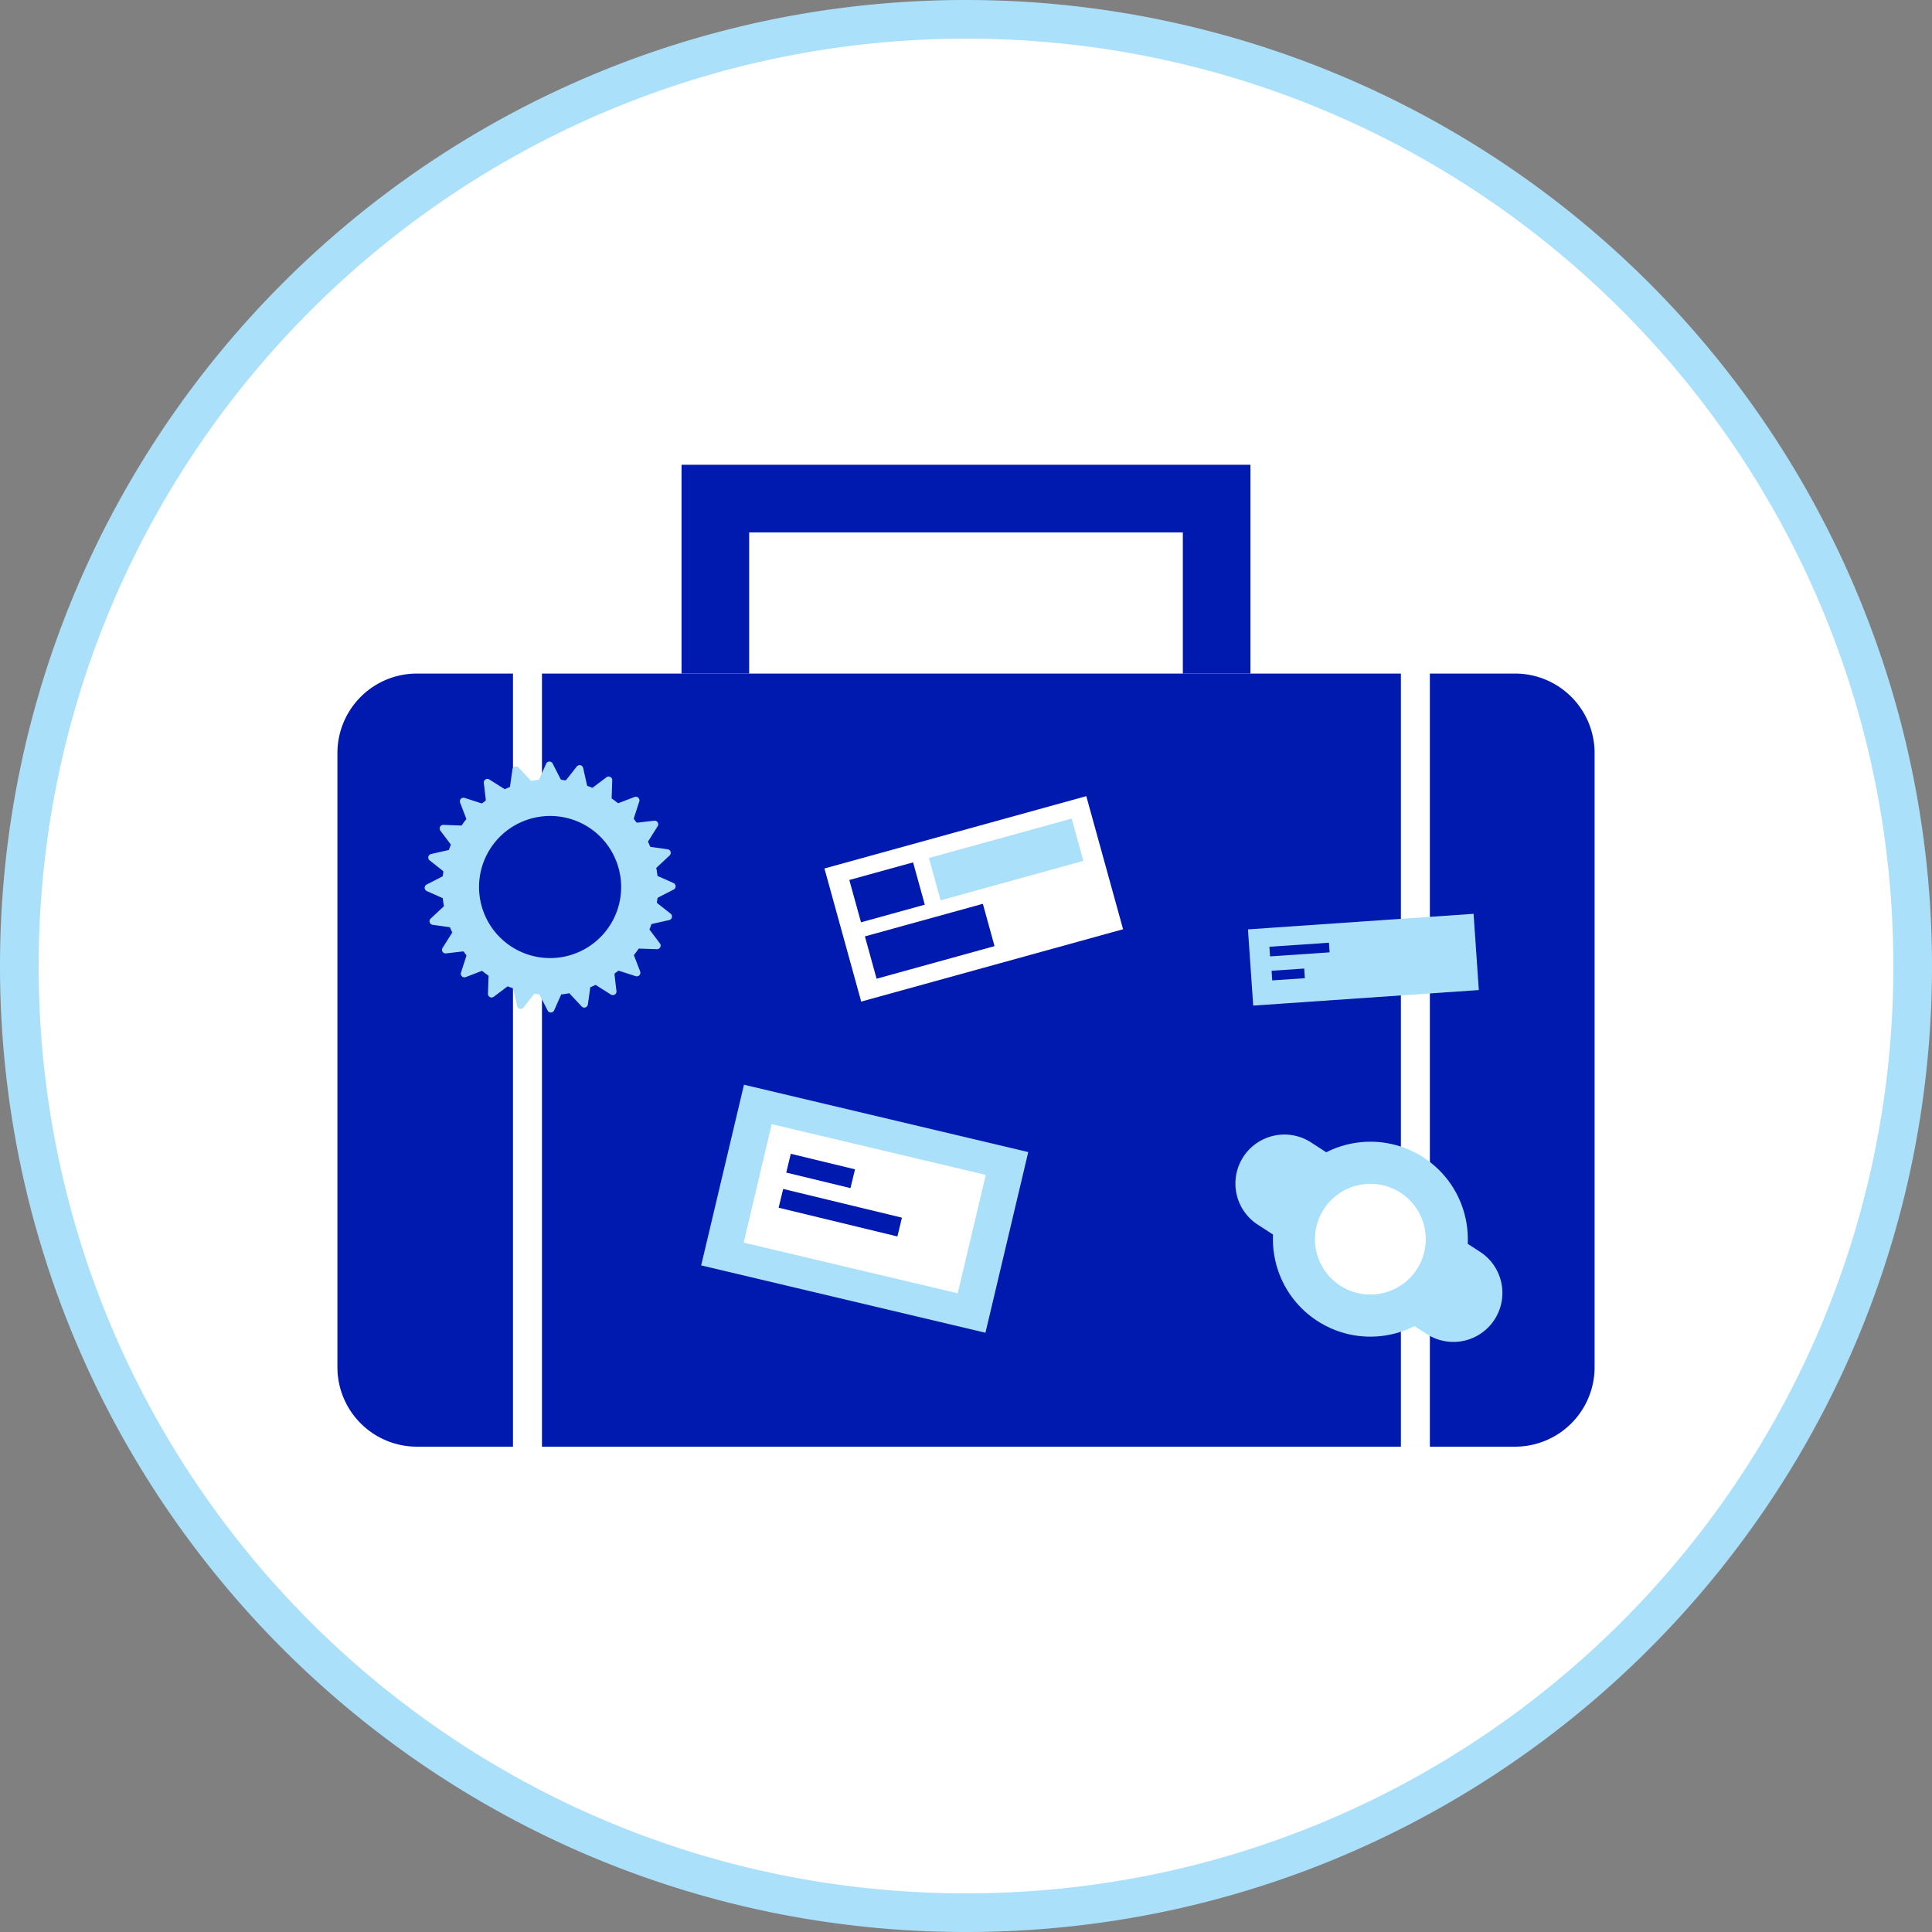
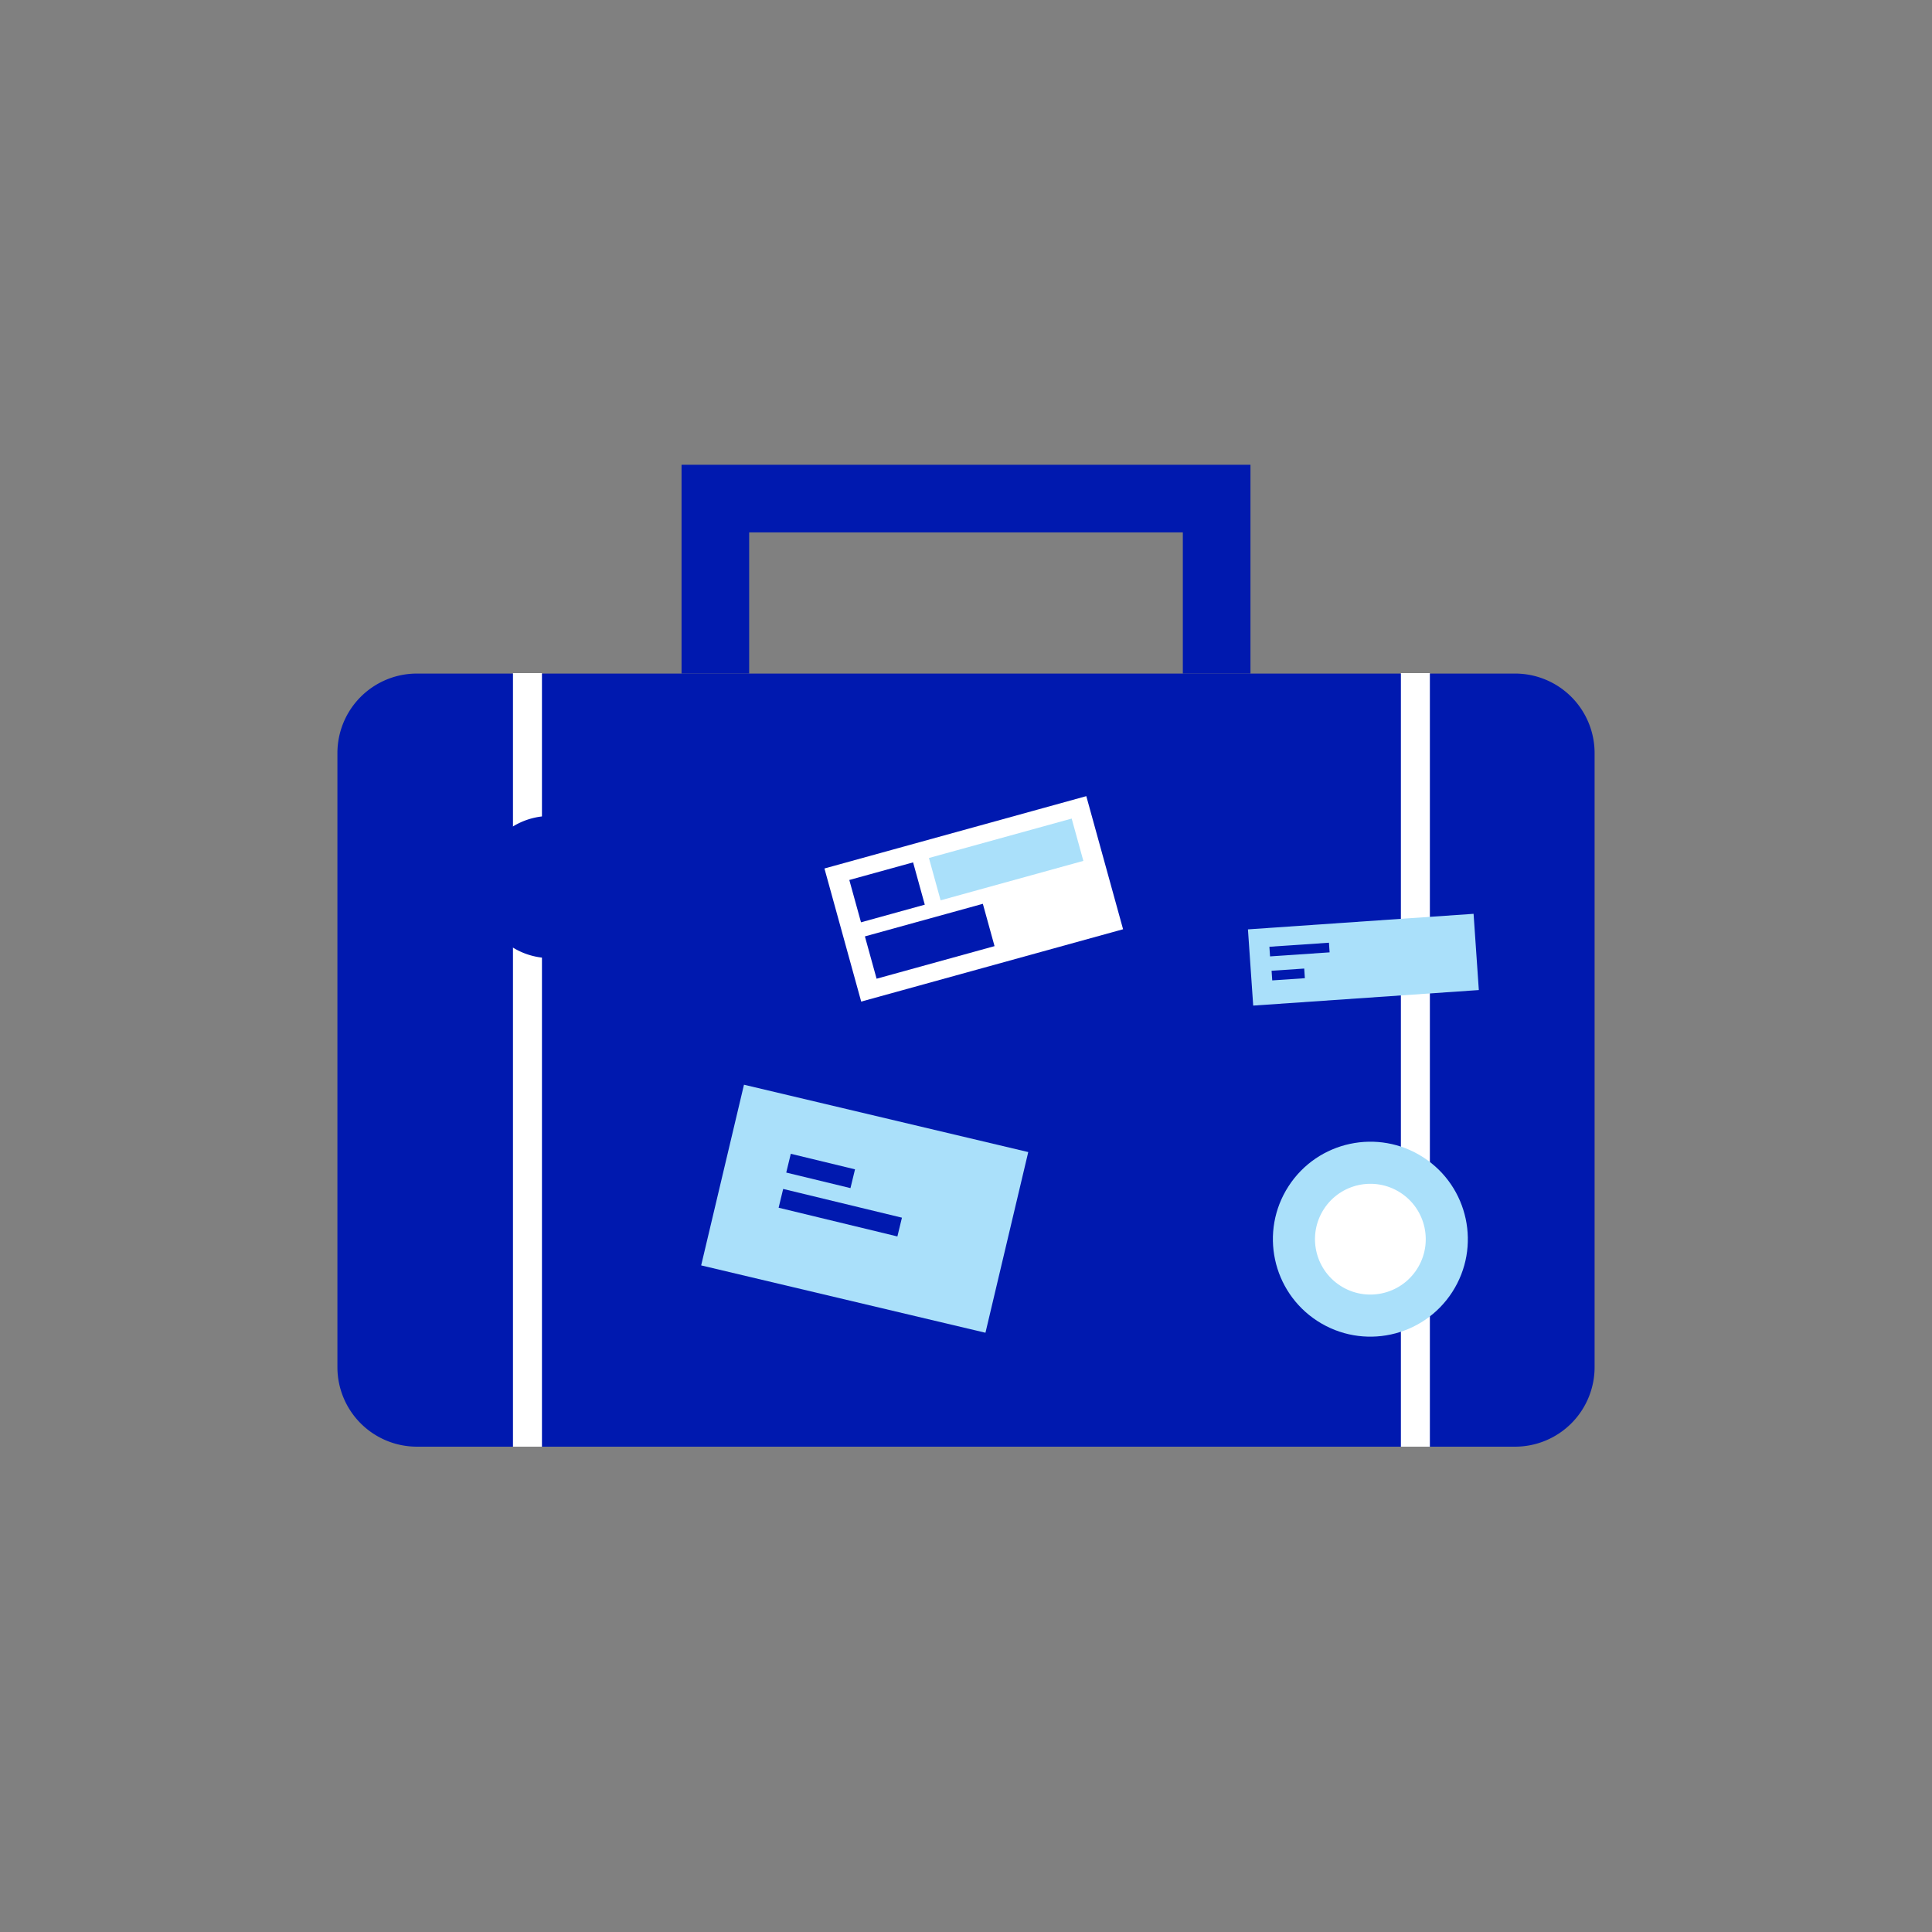
<svg xmlns="http://www.w3.org/2000/svg" width="200" height="200" viewBox="0 0 200 200">
  <rect x="0" y="0" width="200" height="200" fill="#808080" stroke="none" />
  <g fill="none" fill-rule="evenodd">
    <g fill-rule="nonzero">
-       <path fill="#FFF" d="M100 198c-54.124 0-98-43.876-98-98S45.876 2 100 2s98 43.876 98 98c-.061 54.099-43.901 97.939-98 98z" />
-       <path fill="#AAE0FA" d="M100 4c53.02 0 96 42.98 96 96s-42.98 96-96 96-96-42.98-96-96c.06-52.994 43.006-95.94 96-96zm0-4C44.772 0 0 44.772 0 100s44.772 100 100 100 100-44.772 100-100A100 100 0 0 0 100 0z" />
-     </g>
+       </g>
    <path fill="#0019AF" fill-rule="nonzero" d="M43.16 69.727h113.681a8.231 8.231 0 0 1 8.231 8.231v63.57a8.231 8.231 0 0 1-8.231 8.231H43.16a8.231 8.231 0 0 1-8.231-8.231v-63.57a8.231 8.231 0 0 1 8.231-8.231z" />
    <path stroke="#0019AF" stroke-width="7" d="M74.053 69.727V51.613h51.894v18.114" />
    <path stroke="#FFF" stroke-width="3" d="M54.603 69.68v80.079M146.52 69.68v80.079" />
    <path fill="#AAE0FA" fill-rule="nonzero" d="M129.187 96.208l23.357-1.61.544 7.892-23.357 1.609zM77.016 112.29l29.428 6.972-4.43 18.703-29.43-6.972z" />
-     <path fill="#FFF" fill-rule="nonzero" d="M79.888 116.373l22.16 5.25-2.906 12.26-22.158-5.25z" />
-     <path fill="#AAE0FA" fill-rule="nonzero" d="M69.715 91.409l-1.652-.734a10.827 10.827 0 0 0-.127-.832l.012-.007 1.365-1.274a.375.375 0 0 0-.2-.646l-1.755-.247c-.019 0-.032-.015-.049-.02-.07-.174-.149-.344-.228-.513.006-.012 0-.026.012-.038l.99-1.568a.375.375 0 0 0-.361-.573l-1.693.2a.367.367 0 0 1-.147-.02c-.087-.116-.169-.237-.261-.349a.353.353 0 0 1 .007-.119l.549-1.7a.375.375 0 0 0-.492-.466l-1.7.652c-.216-.175-.44-.341-.669-.5v-.015l.064-1.866a.375.375 0 0 0-.6-.312l-1.415 1.066c-.014.011-.031.011-.046.019-.171-.073-.349-.13-.524-.194-.006-.015-.018-.026-.022-.042l-.405-1.811a.375.375 0 0 0-.661-.15l-1.057 1.342a.359.359 0 0 1-.121.092c-.144-.02-.284-.05-.43-.065a.359.359 0 0 1-.078-.088l-.812-1.589a.375.375 0 0 0-.677.018l-.732 1.659c-.28.028-.553.077-.826.126 0-.006 0-.013-.01-.018l-1.274-1.365a.375.375 0 0 0-.646.2l-.247 1.755a.332.332 0 0 1-.023.054c-.172.069-.339.147-.507.225-.014-.007-.029-.005-.043-.014l-1.567-.99a.375.375 0 0 0-.573.361l.2 1.693a.363.363 0 0 1-.021.149c-.115.087-.235.168-.347.259a.362.362 0 0 1-.121-.007l-1.7-.549a.375.375 0 0 0-.466.492l.652 1.7c-.176.216-.342.441-.5.67h-.013l-1.868-.069a.375.375 0 0 0-.313.6l1.066 1.415c.01.013.01.029.018.042-.074.173-.133.353-.2.531-.013 0-.022.015-.036.019l-1.808.409a.375.375 0 0 0-.15.661l1.338 1.057a.359.359 0 0 1 .087.115c-.021.148-.052.292-.067.442a.348.348 0 0 1-.081.072l-1.589.812a.375.375 0 0 0 .018.677l1.65.734c.029.282.078.558.127.833l-.01.006-1.365 1.274a.375.375 0 0 0 .2.646l1.755.247c.017 0 .028.014.043.018.072.178.151.351.231.524-.005.01 0 .02-.01.03l-.99 1.568a.375.375 0 0 0 .361.573l1.693-.2a.353.353 0 0 1 .135.019c.091.121.176.246.272.363a.35.35 0 0 1-.006.106l-.549 1.7a.375.375 0 0 0 .492.466l1.688-.65c.219.178.446.346.678.507l-.064 1.865a.375.375 0 0 0 .6.313l1.415-1.066c.01-.007.021-.007.031-.013.179.077.365.138.548.205 0 .009.011.015.013.025l.409 1.808a.375.375 0 0 0 .661.15l1.057-1.338a.359.359 0 0 1 .106-.08c.153.022.3.054.459.069a.342.342 0 0 1 .064.073l.812 1.589a.375.375 0 0 0 .677-.018l.731-1.644c.284-.029.562-.078.839-.128v.005l1.274 1.365a.375.375 0 0 0 .646-.2l.247-1.754c0-.015.012-.024.016-.038.18-.073.355-.153.53-.235.008 0 .018 0 .026.008l1.567.989a.375.375 0 0 0 .573-.361l-.2-1.693a.356.356 0 0 1 .019-.133c.122-.092.248-.177.366-.274a.358.358 0 0 1 .1.006l1.7.549a.375.375 0 0 0 .466-.492l-.649-1.686c.178-.219.345-.445.506-.677l1.877.065a.375.375 0 0 0 .313-.6l-1.066-1.415c-.008-.011-.008-.024-.014-.035.075-.176.135-.36.2-.541.011 0 .018-.013.03-.015l1.808-.409a.375.375 0 0 0 .15-.661l-1.338-1.056a.364.364 0 0 1-.083-.113c.021-.149.052-.295.067-.446a.342.342 0 0 1 .079-.071l1.589-.812a.375.375 0 0 0-.02-.678z" />
    <g fill="#0019AF" fill-rule="nonzero">
      <path d="M56.951 98.182a6.364 6.364 0 1 1-.02-12.728 6.364 6.364 0 0 1 .02 12.728z" />
-       <path d="M56.946 86.47a5.358 5.358 0 1 1 .016 10.716 5.358 5.358 0 0 1-.016-10.716zm0-2a7.355 7.355 0 1 0 6.8 4.553 7.335 7.335 0 0 0-6.8-4.553z" />
+       <path d="M56.946 86.47a5.358 5.358 0 1 1 .016 10.716 5.358 5.358 0 0 1-.016-10.716m0-2a7.355 7.355 0 1 0 6.8 4.553 7.335 7.335 0 0 0-6.8-4.553z" />
    </g>
    <g fill-rule="nonzero" transform="translate(125 114)">
      <circle cx="16.86" cy="14.28" r="10.09" fill="#AAE0FA" transform="rotate(-57.085 16.86 14.28)" />
-       <path fill="#AAE0FA" d="M29.714 22.6a5.072 5.072 0 0 1-7.014 1.5L5.205 12.778a5.072 5.072 0 0 1 5.512-8.516l17.495 11.324a5.072 5.072 0 0 1 1.502 7.014z" />
      <circle cx="16.86" cy="14.28" r="5.733" fill="#FFF" transform="rotate(-57.085 16.86 14.28)" />
    </g>
    <path stroke="#0019AF" stroke-width="2" d="M81.627 120.412l6.648 1.609M80.838 124.051l12.295 2.974" />
    <path stroke="#0019AF" d="M131.441 98.507l6.166-.418M131.668 100.992l3.377-.229" />
    <g fill-rule="nonzero">
      <path fill="#FFF" d="M85.346 89.905l27.108-7.488 3.807 13.779-27.11 7.488z" />
      <path fill="#0019AF" d="M89.534 96.935l12.21-3.373 1.21 4.381-12.21 3.373zM87.92 91.096l6.603-1.823 1.21 4.38-6.602 1.824z" />
      <path fill="#AAE0FA" d="M96.162 88.82l14.777-4.082 1.21 4.38-14.777 4.083z" />
    </g>
  </g>
</svg>